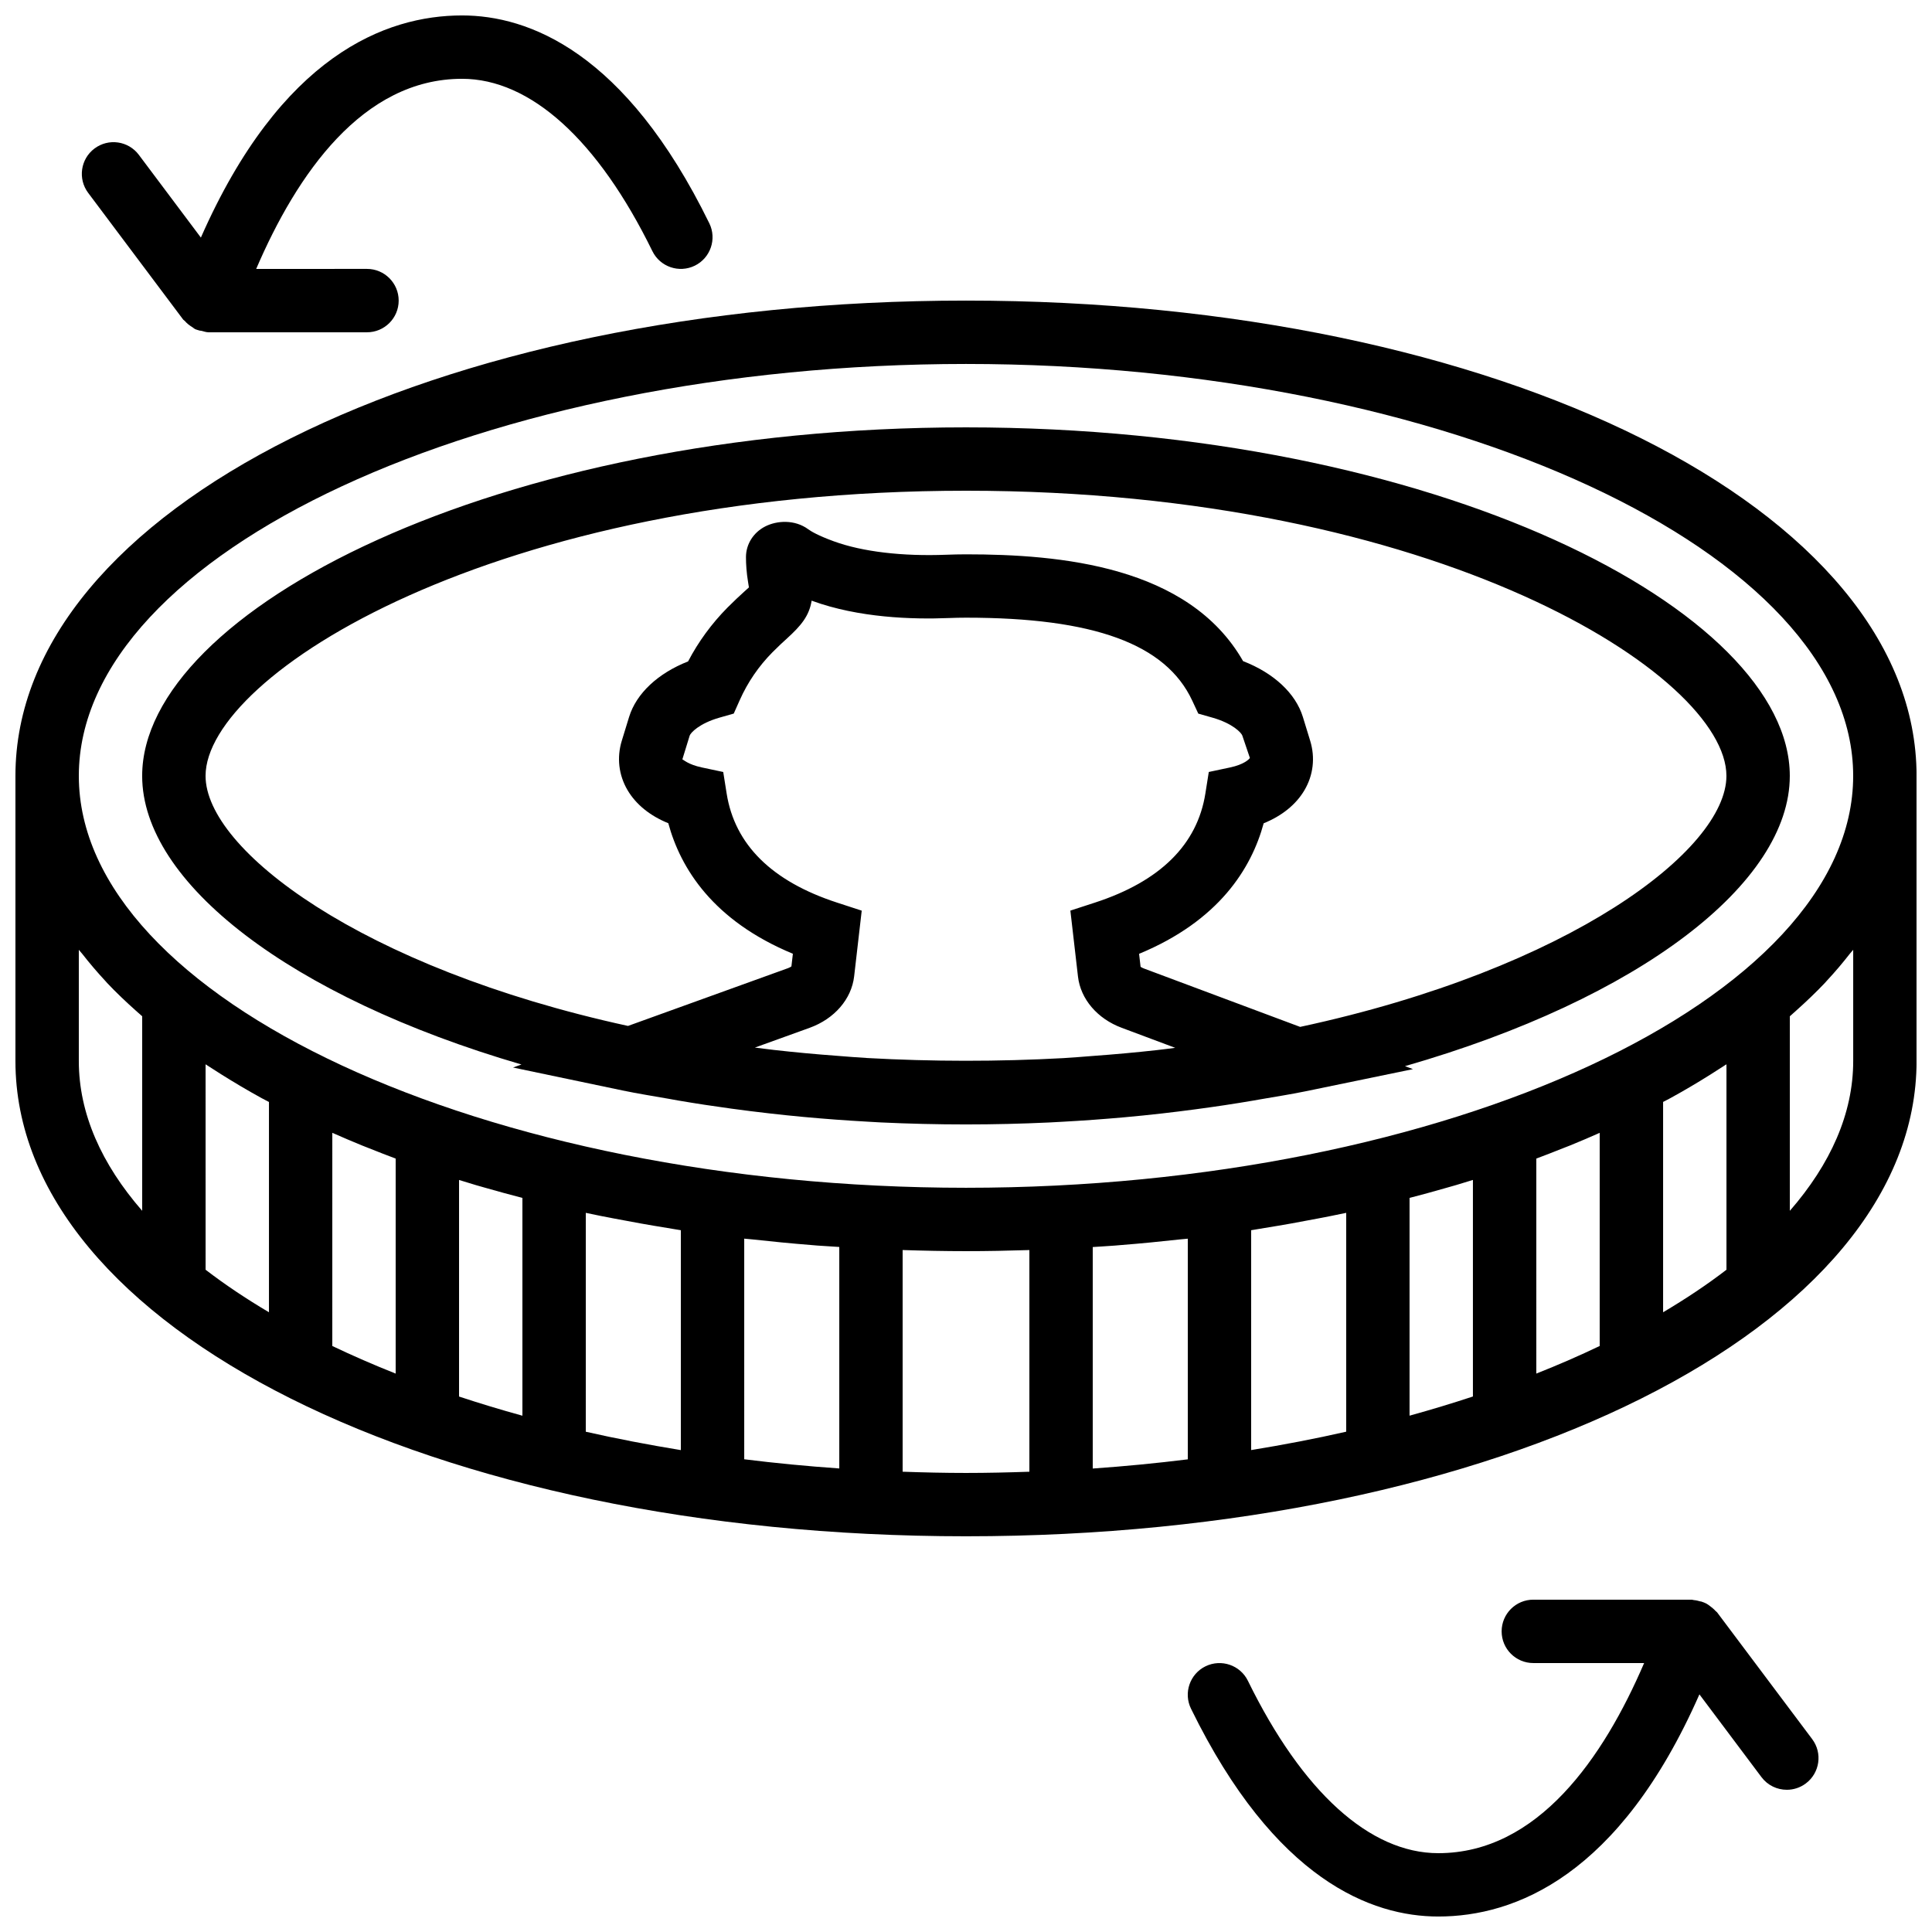
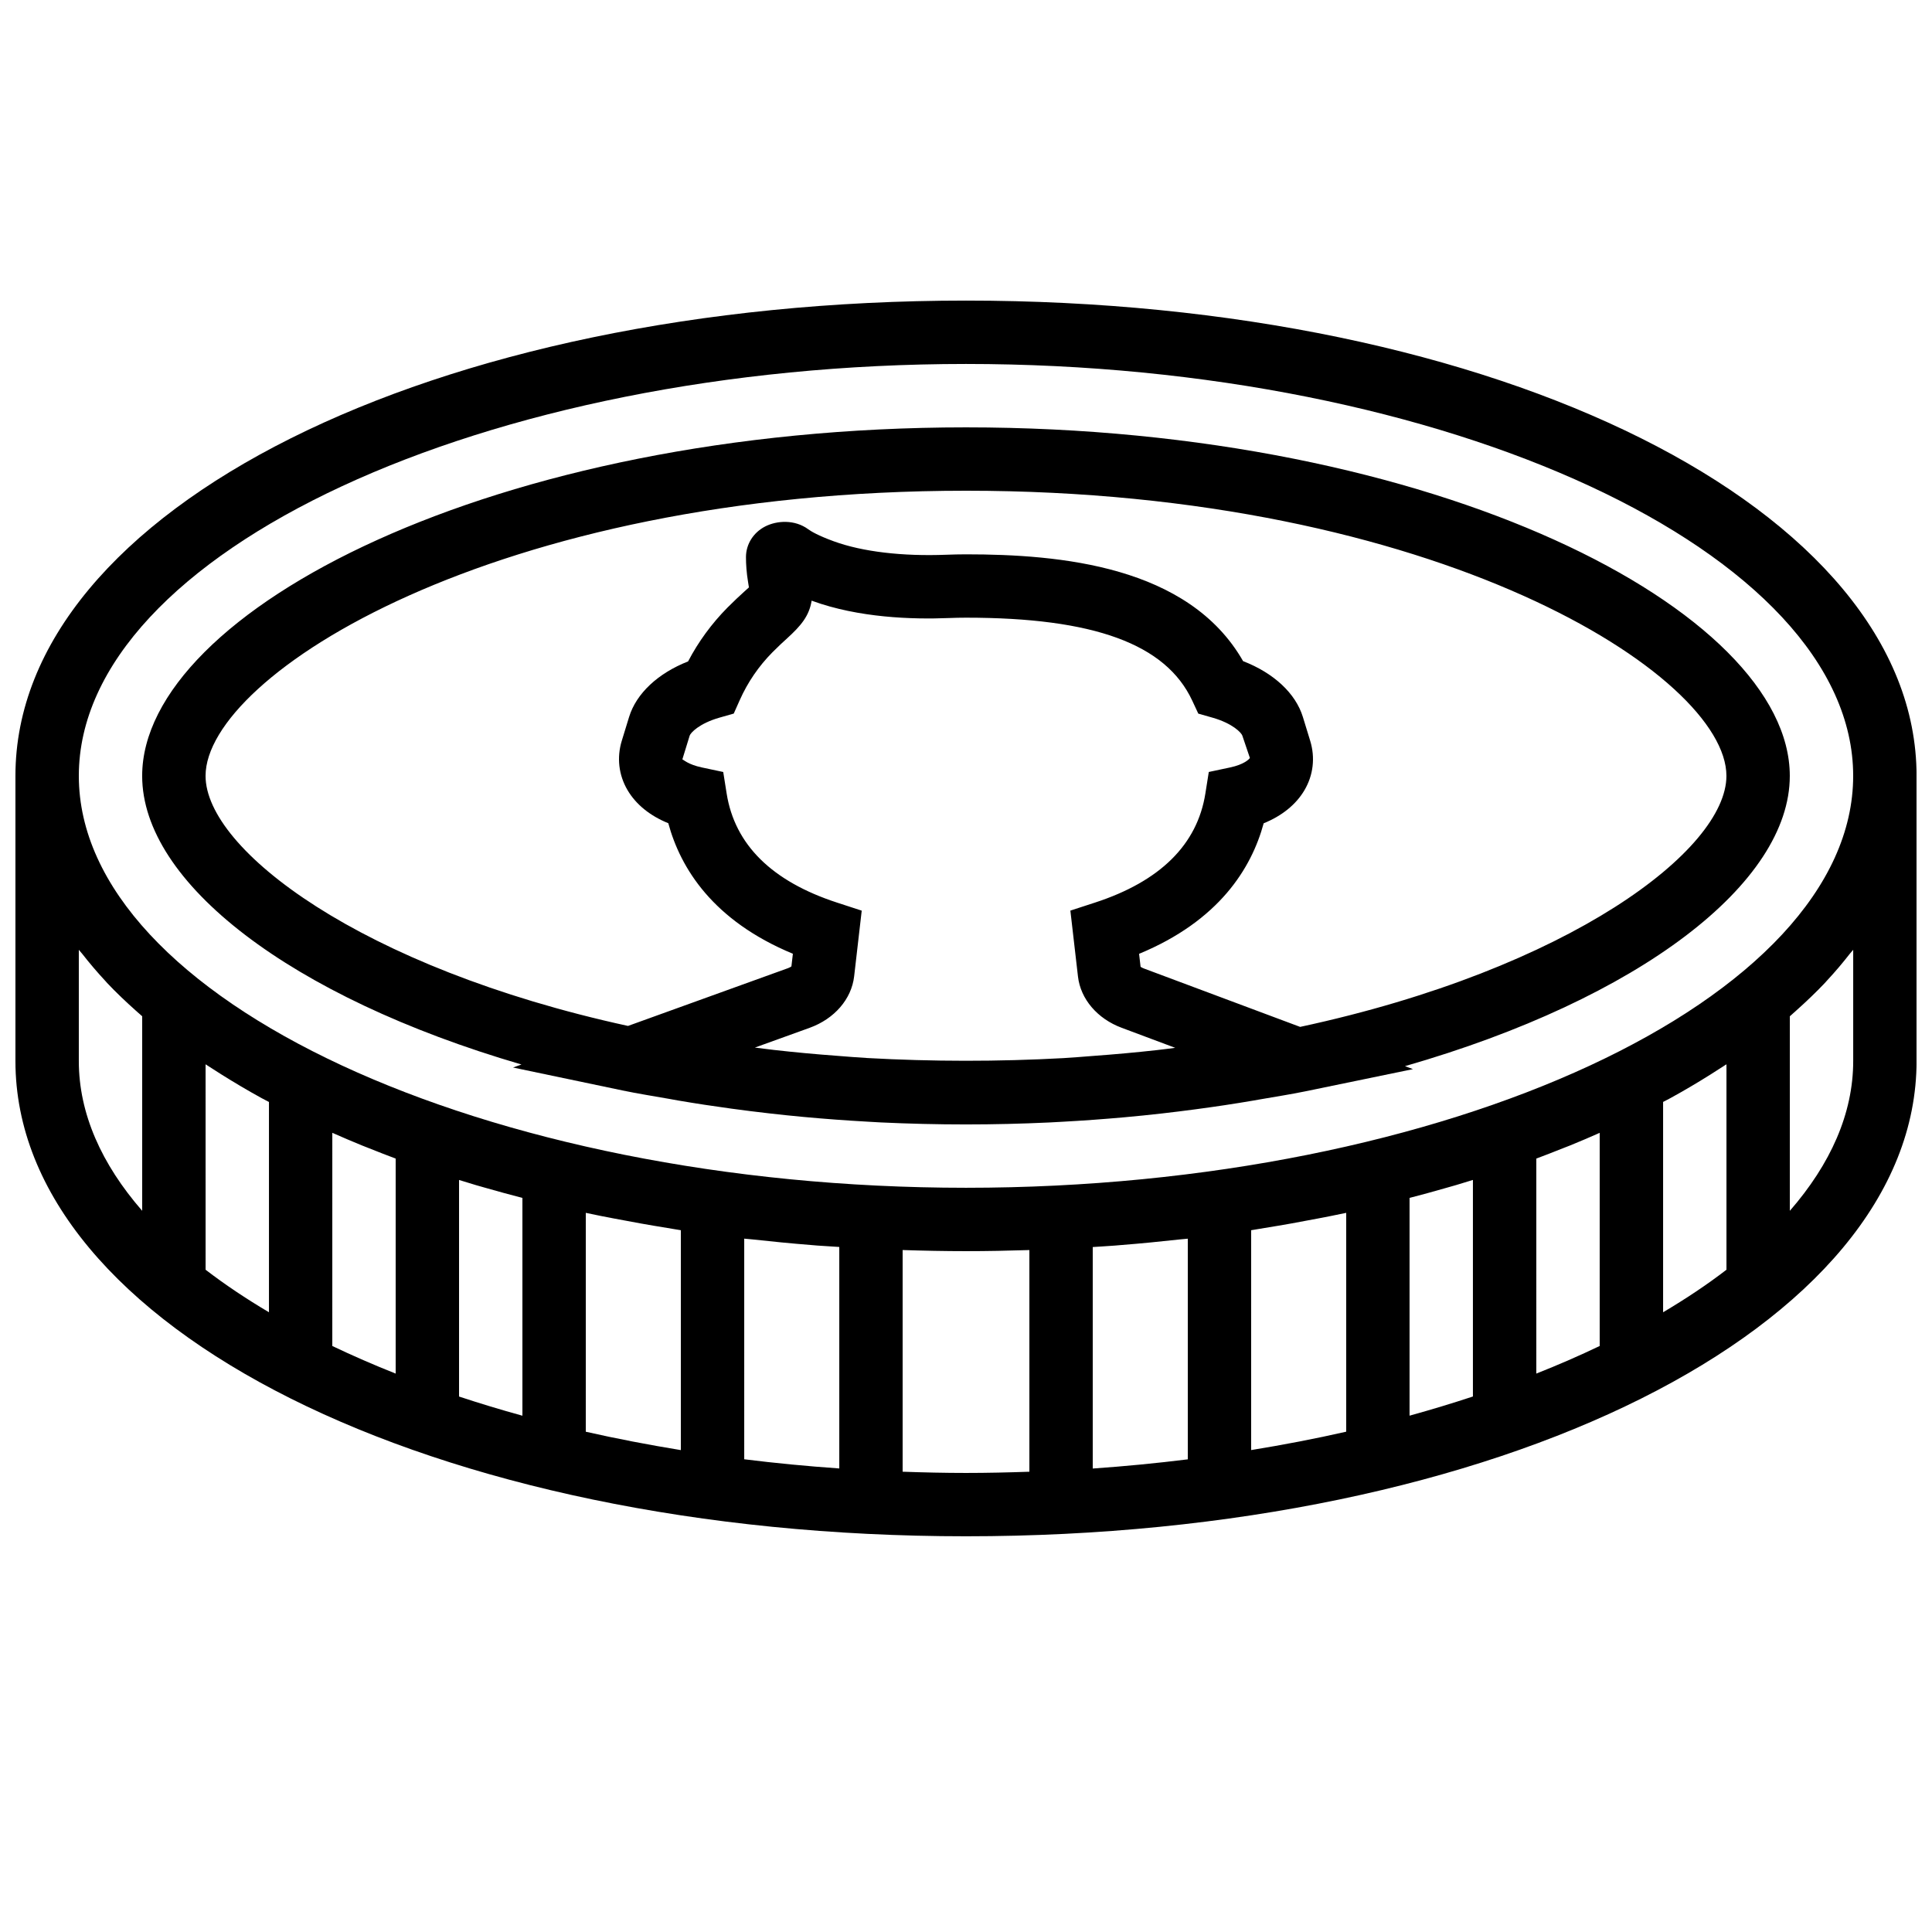
<svg xmlns="http://www.w3.org/2000/svg" width="800px" height="800px" version="1.1" viewBox="144 144 512 512">
  <defs>
    <clipPath id="c">
      <path d="m148.09 223h503.81v329h-503.81z" />
    </clipPath>
    <clipPath id="b">
-       <path d="m458 567h168v84.902h-168z" />
-     </clipPath>
+       </clipPath>
    <clipPath id="a">
-       <path d="m165 148.09h168v84.906h-168z" />
+       <path d="m165 148.09h168h-168z" />
    </clipPath>
  </defs>
  <g clip-path="url(#c)">
    <path d="m400 223.66c-141.25 0-251.91 55.328-251.91 125.95v75.57c0 70.625 110.65 125.95 251.91 125.95 141.25 0 251.91-55.328 251.91-125.95v-75.57c-0.004-70.625-110.66-125.95-251.91-125.95zm0 16.793c127.45 0 235.11 49.984 235.11 109.16 0 59.172-107.66 109.16-235.11 109.16-127.45 0-235.11-49.988-235.11-109.16 0-59.172 107.66-109.16 235.11-109.16zm39.438 233.64c0.527-0.043 1.031-0.094 1.562-0.133 5.309-0.418 10.539-0.934 15.719-1.504 0.68-0.074 1.387-0.117 2.059-0.191v58.477c-8.246 1.023-16.652 1.84-25.191 2.434v-58.695c1.949-0.137 3.914-0.238 5.852-0.387zm36.133-4.074c0.418-0.066 0.824-0.133 1.234-0.203 0.797-0.125 1.57-0.27 2.367-0.395 4.777-0.766 9.488-1.605 14.133-2.512 1.09-0.211 2.199-0.418 3.281-0.637 1.395-0.285 2.789-0.562 4.172-0.855v57.996c-8.152 1.855-16.574 3.469-25.191 4.871zm41.984-8.566c3.281-0.848 6.516-1.73 9.707-2.652 0.883-0.25 1.773-0.496 2.644-0.754 1.496-0.445 2.965-0.898 4.434-1.352v57.391c-5.441 1.797-11.043 3.492-16.793 5.082v-57.715zm33.586-10.418c2.394-0.891 4.727-1.812 7.055-2.738 0.621-0.242 1.258-0.48 1.871-0.73 2.68-1.09 5.289-2.207 7.867-3.352v56.484c-5.348 2.562-10.949 5.004-16.793 7.312zm33.59-15.008c0.293-0.16 0.598-0.312 0.891-0.461 0.352-0.191 0.73-0.379 1.082-0.57 3.68-2.016 7.195-4.106 10.605-6.246 0.773-0.488 1.535-0.973 2.293-1.469 0.637-0.41 1.301-0.816 1.93-1.234v54.445c-5.098 3.922-10.723 7.676-16.793 11.27v-55.734zm-386.25-9.973c0.637 0.418 1.301 0.832 1.949 1.25 0.746 0.48 1.496 0.965 2.25 1.438 3.418 2.141 6.945 4.242 10.641 6.266 0.336 0.184 0.688 0.352 1.023 0.539 0.301 0.168 0.621 0.328 0.934 0.488v55.73c-6.07-3.594-11.695-7.356-16.793-11.27zm33.586 18.152c2.586 1.141 5.199 2.266 7.883 3.359 0.598 0.242 1.219 0.469 1.82 0.715 2.344 0.934 4.684 1.863 7.086 2.754v56.98c-5.844-2.316-11.445-4.762-16.793-7.312zm33.586 12.496c1.477 0.453 2.949 0.914 4.449 1.359 0.863 0.25 1.746 0.496 2.621 0.746 3.199 0.914 6.434 1.805 9.723 2.652v57.719c-5.75-1.586-11.352-3.281-16.793-5.082zm33.59 8.715c1.387 0.293 2.781 0.578 4.18 0.863 1.082 0.219 2.184 0.418 3.266 0.629 4.652 0.898 9.363 1.746 14.148 2.512 0.789 0.125 1.562 0.27 2.352 0.395 0.41 0.066 0.824 0.133 1.242 0.203v58.273c-8.613-1.41-17.039-3.023-25.191-4.871zm41.984 6.836c0.68 0.074 1.379 0.117 2.059 0.191 5.18 0.57 10.41 1.082 15.719 1.504 0.52 0.043 1.031 0.094 1.562 0.133 1.93 0.145 3.906 0.25 5.852 0.379v58.695c-8.539-0.598-16.945-1.402-25.191-2.434zm-176.34-47.066v-29.48c0.262 0.344 0.586 0.664 0.855 1.008 1.93 2.461 3.973 4.887 6.188 7.262 0.16 0.168 0.293 0.344 0.453 0.512 2.375 2.519 4.961 4.973 7.656 7.379 0.551 0.484 1.086 0.969 1.641 1.449v51.555c-10.773-12.367-16.793-25.762-16.793-39.684zm218.32 108.83v-58.746c5.551 0.18 11.137 0.297 16.797 0.297s11.242-0.117 16.793-0.293v58.746c-5.559 0.191-11.152 0.324-16.793 0.324-5.644 0-11.238-0.133-16.797-0.328zm251.91-138.31v29.48c0 13.922-6.019 27.316-16.793 39.691v-51.555c0.562-0.488 1.102-0.973 1.645-1.469 2.688-2.41 5.266-4.852 7.641-7.363 0.168-0.176 0.312-0.352 0.469-0.527 2.215-2.375 4.258-4.793 6.18-7.254 0.273-0.34 0.598-0.668 0.859-1.004z" />
  </g>
  <path d="m282.19 426.1-2.227 0.805 28.969 6.07c4.055 0.848 8.238 1.504 12.367 2.234 0.816 0.145 1.621 0.301 2.434 0.438 4.684 0.797 9.414 1.52 14.191 2.168 3.273 0.445 6.59 0.863 9.941 1.242 3.016 0.336 6.019 0.672 9.07 0.941 5.652 0.527 11.395 0.949 17.215 1.27 1.074 0.059 2.141 0.133 3.215 0.184 7.426 0.348 14.965 0.535 22.633 0.535 7.465 0 14.82-0.184 22.051-0.52 1.133-0.051 2.258-0.125 3.391-0.184 5.594-0.301 11.102-0.707 16.535-1.191 3.352-0.293 6.668-0.648 9.977-1.016 2.938-0.336 5.852-0.695 8.742-1.082 5.266-0.695 10.461-1.477 15.609-2.359 0.512-0.082 1.016-0.184 1.527-0.27 4.039-0.707 8.137-1.336 12.09-2.148l28.531-5.887-2.117-0.789c62.27-17.883 101.98-48.488 101.98-76.922 0-43.598-93.363-92.363-218.32-92.363s-218.32 48.766-218.32 92.363c0 28.207 39.105 58.551 100.51 76.48zm83.633-42.902c-17.266-5.625-27.105-15.359-29.254-28.91l-0.906-5.703-5.652-1.199c-3.719-0.789-4.945-2.117-5.18-2.141l1.941-6.297c0.227-0.73 2.519-3.234 7.91-4.769l3.769-1.074 1.594-3.578c2.109-4.734 5.031-9 8.676-12.68 1.562-1.578 2.84-2.746 3.879-3.688 3.586-3.273 5.836-5.852 6.492-9.977 0.043 0.016 0.094 0.035 0.145 0.051 12.293 4.484 26.492 4.953 36.258 4.551 1.469-0.059 2.973-0.094 4.508-0.094 33.891 0 52.934 6.977 59.938 21.949l1.621 3.477 3.695 1.051c5.434 1.535 7.742 4.039 7.977 4.785l2 5.91c-0.176 0.336-1.57 1.746-5.246 2.519l-5.644 1.199-0.906 5.703c-2.148 13.562-12 23.285-29.254 28.91l-6.523 2.125 2.016 17.48c0.688 5.961 5.129 11.176 11.586 13.578l14.184 5.309c-1.652 0.211-3.293 0.43-4.961 0.613-5.508 0.613-11.082 1.117-16.719 1.527-2.644 0.191-5.231 0.438-7.926 0.586-17.23 0.949-34.789 0.934-52.012-0.023-2.711-0.152-5.324-0.387-7.977-0.586-5.66-0.418-11.262-0.934-16.785-1.562-1.688-0.191-3.352-0.41-5.012-0.621l14.492-5.231c6.59-2.383 11.117-7.617 11.812-13.652l2.008-17.406zm34.176-109.15c125.01 0 201.52 48.93 201.52 75.57 0 19.582-41.445 51.137-112.97 66.52l-41.422-15.484c-0.402-0.152-0.688-0.32-0.863-0.445l-0.395-3.434c21.195-8.773 29.785-22.664 33.016-34.594 4.82-1.949 8.574-4.973 10.816-8.781 2.344-3.988 2.879-8.633 1.512-13.082l-1.93-6.289c-1.93-6.305-7.75-11.688-15.852-14.82-14.434-25.281-48.566-28.305-73.43-28.305-1.773 0-3.5 0.043-5.207 0.109-11.645 0.453-22.227-0.789-29.801-3.551-4.215-1.535-6.062-2.66-6.785-3.191-3.629-2.66-8.32-2.316-11.371-0.781-3.176 1.605-5.148 4.727-5.148 8.152 0 1.891 0.145 4.113 0.555 6.602 0.094 0.547 0.176 1.023 0.227 1.426-0.344 0.32-0.738 0.672-1.199 1.082-1.199 1.09-2.68 2.453-4.492 4.273-4.18 4.231-7.684 9.012-10.43 14.258-7.992 3.148-13.719 8.488-15.637 14.727l-1.93 6.289c-1.367 4.449-0.832 9.094 1.512 13.082 2.242 3.812 5.988 6.836 10.809 8.781 3.234 11.934 11.824 25.82 33.016 34.594l-0.387 3.352c-0.184 0.133-0.488 0.32-0.906 0.469l-42.402 15.309c-70.891-15.449-111.95-46.785-111.95-66.266 0-26.645 76.512-75.57 201.52-75.57z" />
  <g clip-path="url(#b)">
    <path d="m599.05 571.29c-0.117-0.16-0.301-0.234-0.43-0.387-0.387-0.445-0.824-0.789-1.285-1.148-0.418-0.32-0.824-0.637-1.285-0.863-0.352-0.176-0.715-0.301-1.09-0.43-0.016-0.008-0.035-0.023-0.051-0.023-0.102-0.043-0.211-0.016-0.32-0.051-0.57-0.16-1.109-0.301-1.695-0.344-0.195-0.012-0.359-0.113-0.562-0.113h-41.984c-4.644 0-8.398 3.762-8.398 8.398s3.754 8.398 8.398 8.398h29.363c-10.773 25.082-28.172 50.383-54.555 50.383-18.121 0-36.031-16.223-50.441-45.672-2.039-4.164-7.062-5.879-11.234-3.856-4.164 2.039-5.894 7.07-3.856 11.234 22.281 45.527 47.941 55.082 65.531 55.082 20.312 0 48.004-10.73 69.207-58.871l16.441 21.926c1.645 2.199 4.164 3.359 6.727 3.359 1.754 0 3.519-0.547 5.031-1.68 3.711-2.781 4.469-8.043 1.68-11.754z" />
  </g>
  <g clip-path="url(#a)">
    <path d="m192.55 228.7c0.109 0.145 0.277 0.191 0.395 0.328 0.57 0.68 1.262 1.207 2.031 1.68 0.277 0.176 0.504 0.41 0.809 0.547 0.277 0.125 0.578 0.176 0.863 0.277 0.016 0.008 0.027 0.023 0.051 0.023 0.25 0.094 0.504 0.066 0.754 0.133 0.598 0.145 1.168 0.371 1.816 0.371h0.262 0.016 0.035 41.672c4.637 0 8.398-3.762 8.398-8.398 0-4.637-3.762-8.398-8.398-8.398l-29.363 0.004c10.773-25.082 28.172-50.383 54.555-50.383 18.121 0 36.031 16.223 50.441 45.672 2.039 4.164 7.062 5.887 11.234 3.856 4.164-2.039 5.894-7.07 3.856-11.234-22.281-45.531-47.941-55.086-65.535-55.086-20.312 0-48.004 10.73-69.207 58.871l-16.438-21.926c-2.781-3.703-8.027-4.469-11.754-1.68-3.711 2.781-4.457 8.043-1.68 11.754z" />
  </g>
</svg>